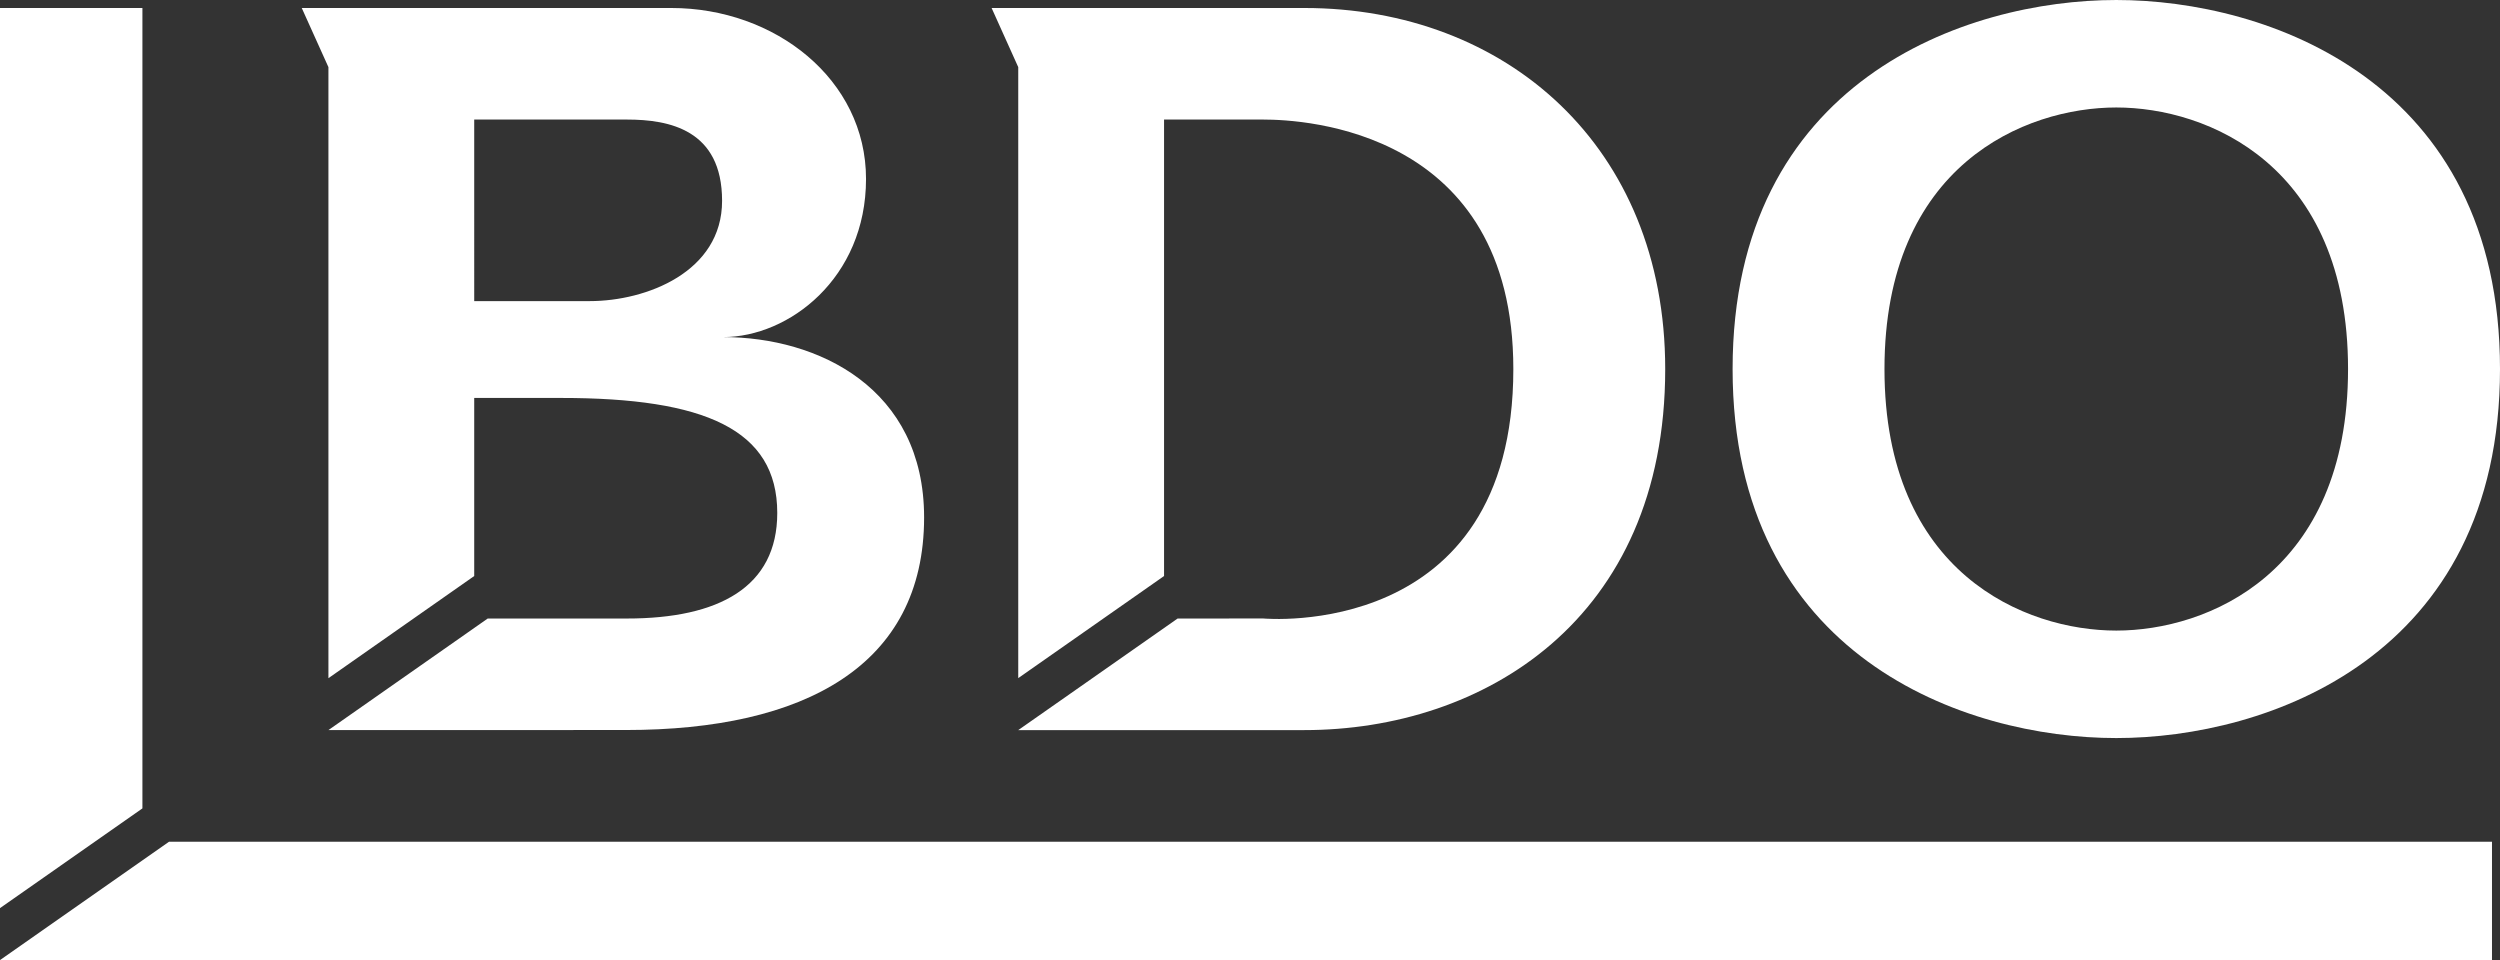
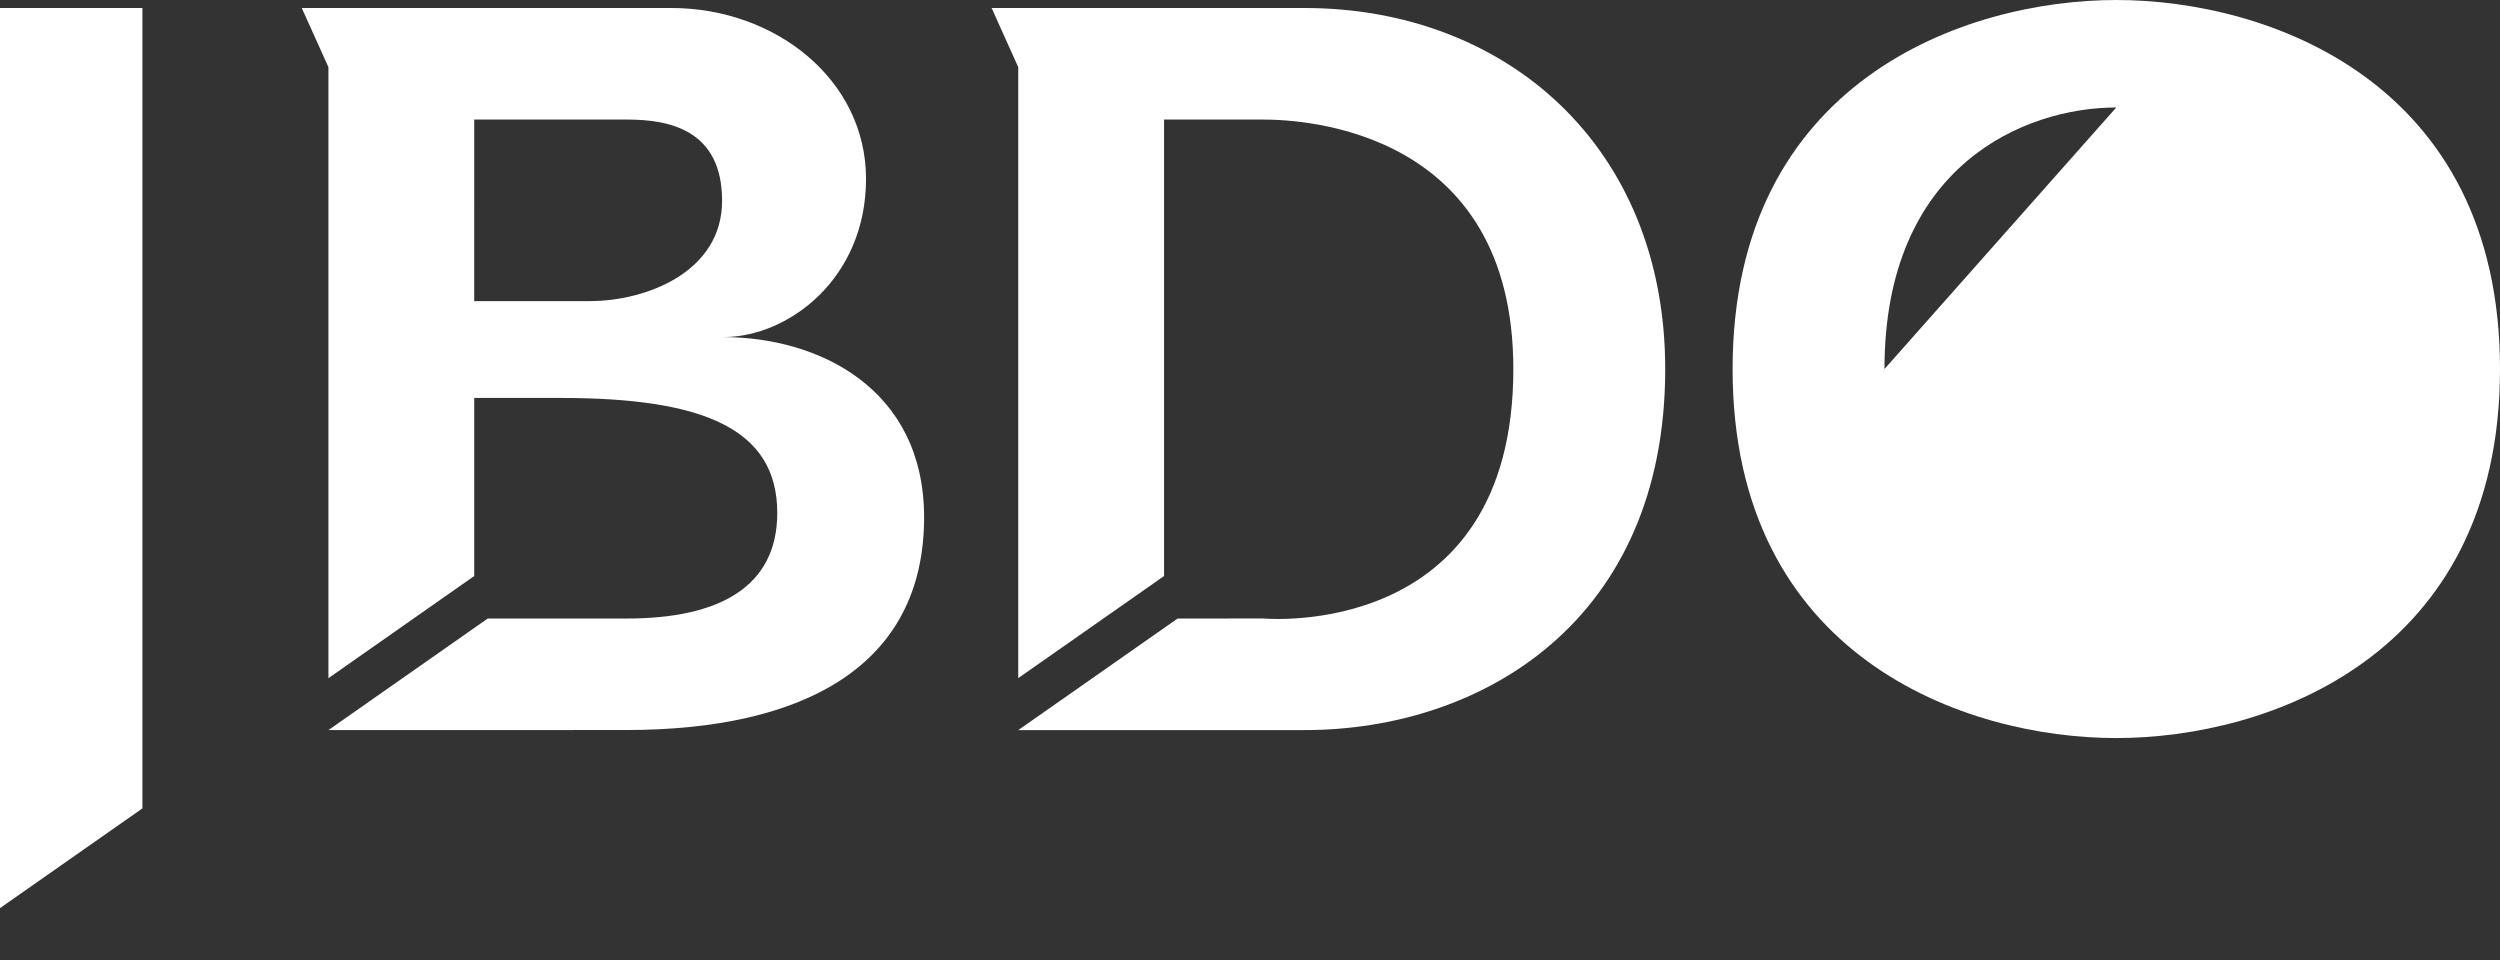
<svg xmlns="http://www.w3.org/2000/svg" id="b" width="46.223mm" height="17.751mm" viewBox="0 0 131.027 50.318">
  <rect x="0" y="0" width="131.027" height="50.318" fill="#333333" stroke="none" />
  <path d="M24.854,20.857h4.562c7.5,0,11.321,1.639,11.321,6.028,0,3.886-3.065,5.532-7.874,5.532h-7.301l-8.35,5.848h0l15.595-.004c9.338,0,15.626-3.363,15.626-11.143,0-6.786-5.566-9.451-10.531-9.451,3.432,0,7.487-3.075,7.487-8.29S40.622.419,35.184.419H15.815l1.398,3.1v32.025l7.641-5.354v-9.333ZM24.854,6.266h8.009c2.2,0,4.982.525,4.982,4.259s-3.98,5.256-6.932,5.256h-6.059V6.266Z" style="fill:#fff; stroke-width:0px;" />
  <path d="M61.009,6.266h5.205c2.148,0,13.101.543,13.101,13.076,0,14.3-13.101,13.073-13.101,13.073l-4.494.002-8.353,5.848h14.994c9.337,0,18.914-5.744,18.914-18.923C87.275,7.657,78.912.419,68.361.419h-16.39l1.396,3.1v32.022l7.642-5.351V6.266Z" style="fill:#fff; stroke-width:0px;" />
-   <path d="M90.807,19.341c0,15.1,12.201,19.341,20.11,19.341,7.904,0,20.11-4.241,20.11-19.341,0-15.099-12.206-19.341-20.11-19.341-7.909,0-20.11,4.242-20.11,19.341ZM98.767,19.341c0-10.701,7.374-13.708,12.149-13.708s12.147,3.006,12.147,13.708-7.371,13.708-12.147,13.708-12.149-3.006-12.149-13.708Z" style="fill:#fff; stroke-width:0px;" />
+   <path d="M90.807,19.341c0,15.1,12.201,19.341,20.11,19.341,7.904,0,20.11-4.241,20.11-19.341,0-15.099-12.206-19.341-20.11-19.341-7.909,0-20.11,4.242-20.11,19.341ZM98.767,19.341c0-10.701,7.374-13.708,12.149-13.708Z" style="fill:#fff; stroke-width:0px;" />
  <polygon points="0 .419 0 47.595 7.464 42.368 7.464 .419 0 .419" style="fill:#fff; stroke-width:0px;" />
-   <polygon points="8.86 44.115 0 50.318 130.607 50.318 130.607 44.115 8.86 44.115" style="fill:#fff; stroke-width:0px;" />
</svg>